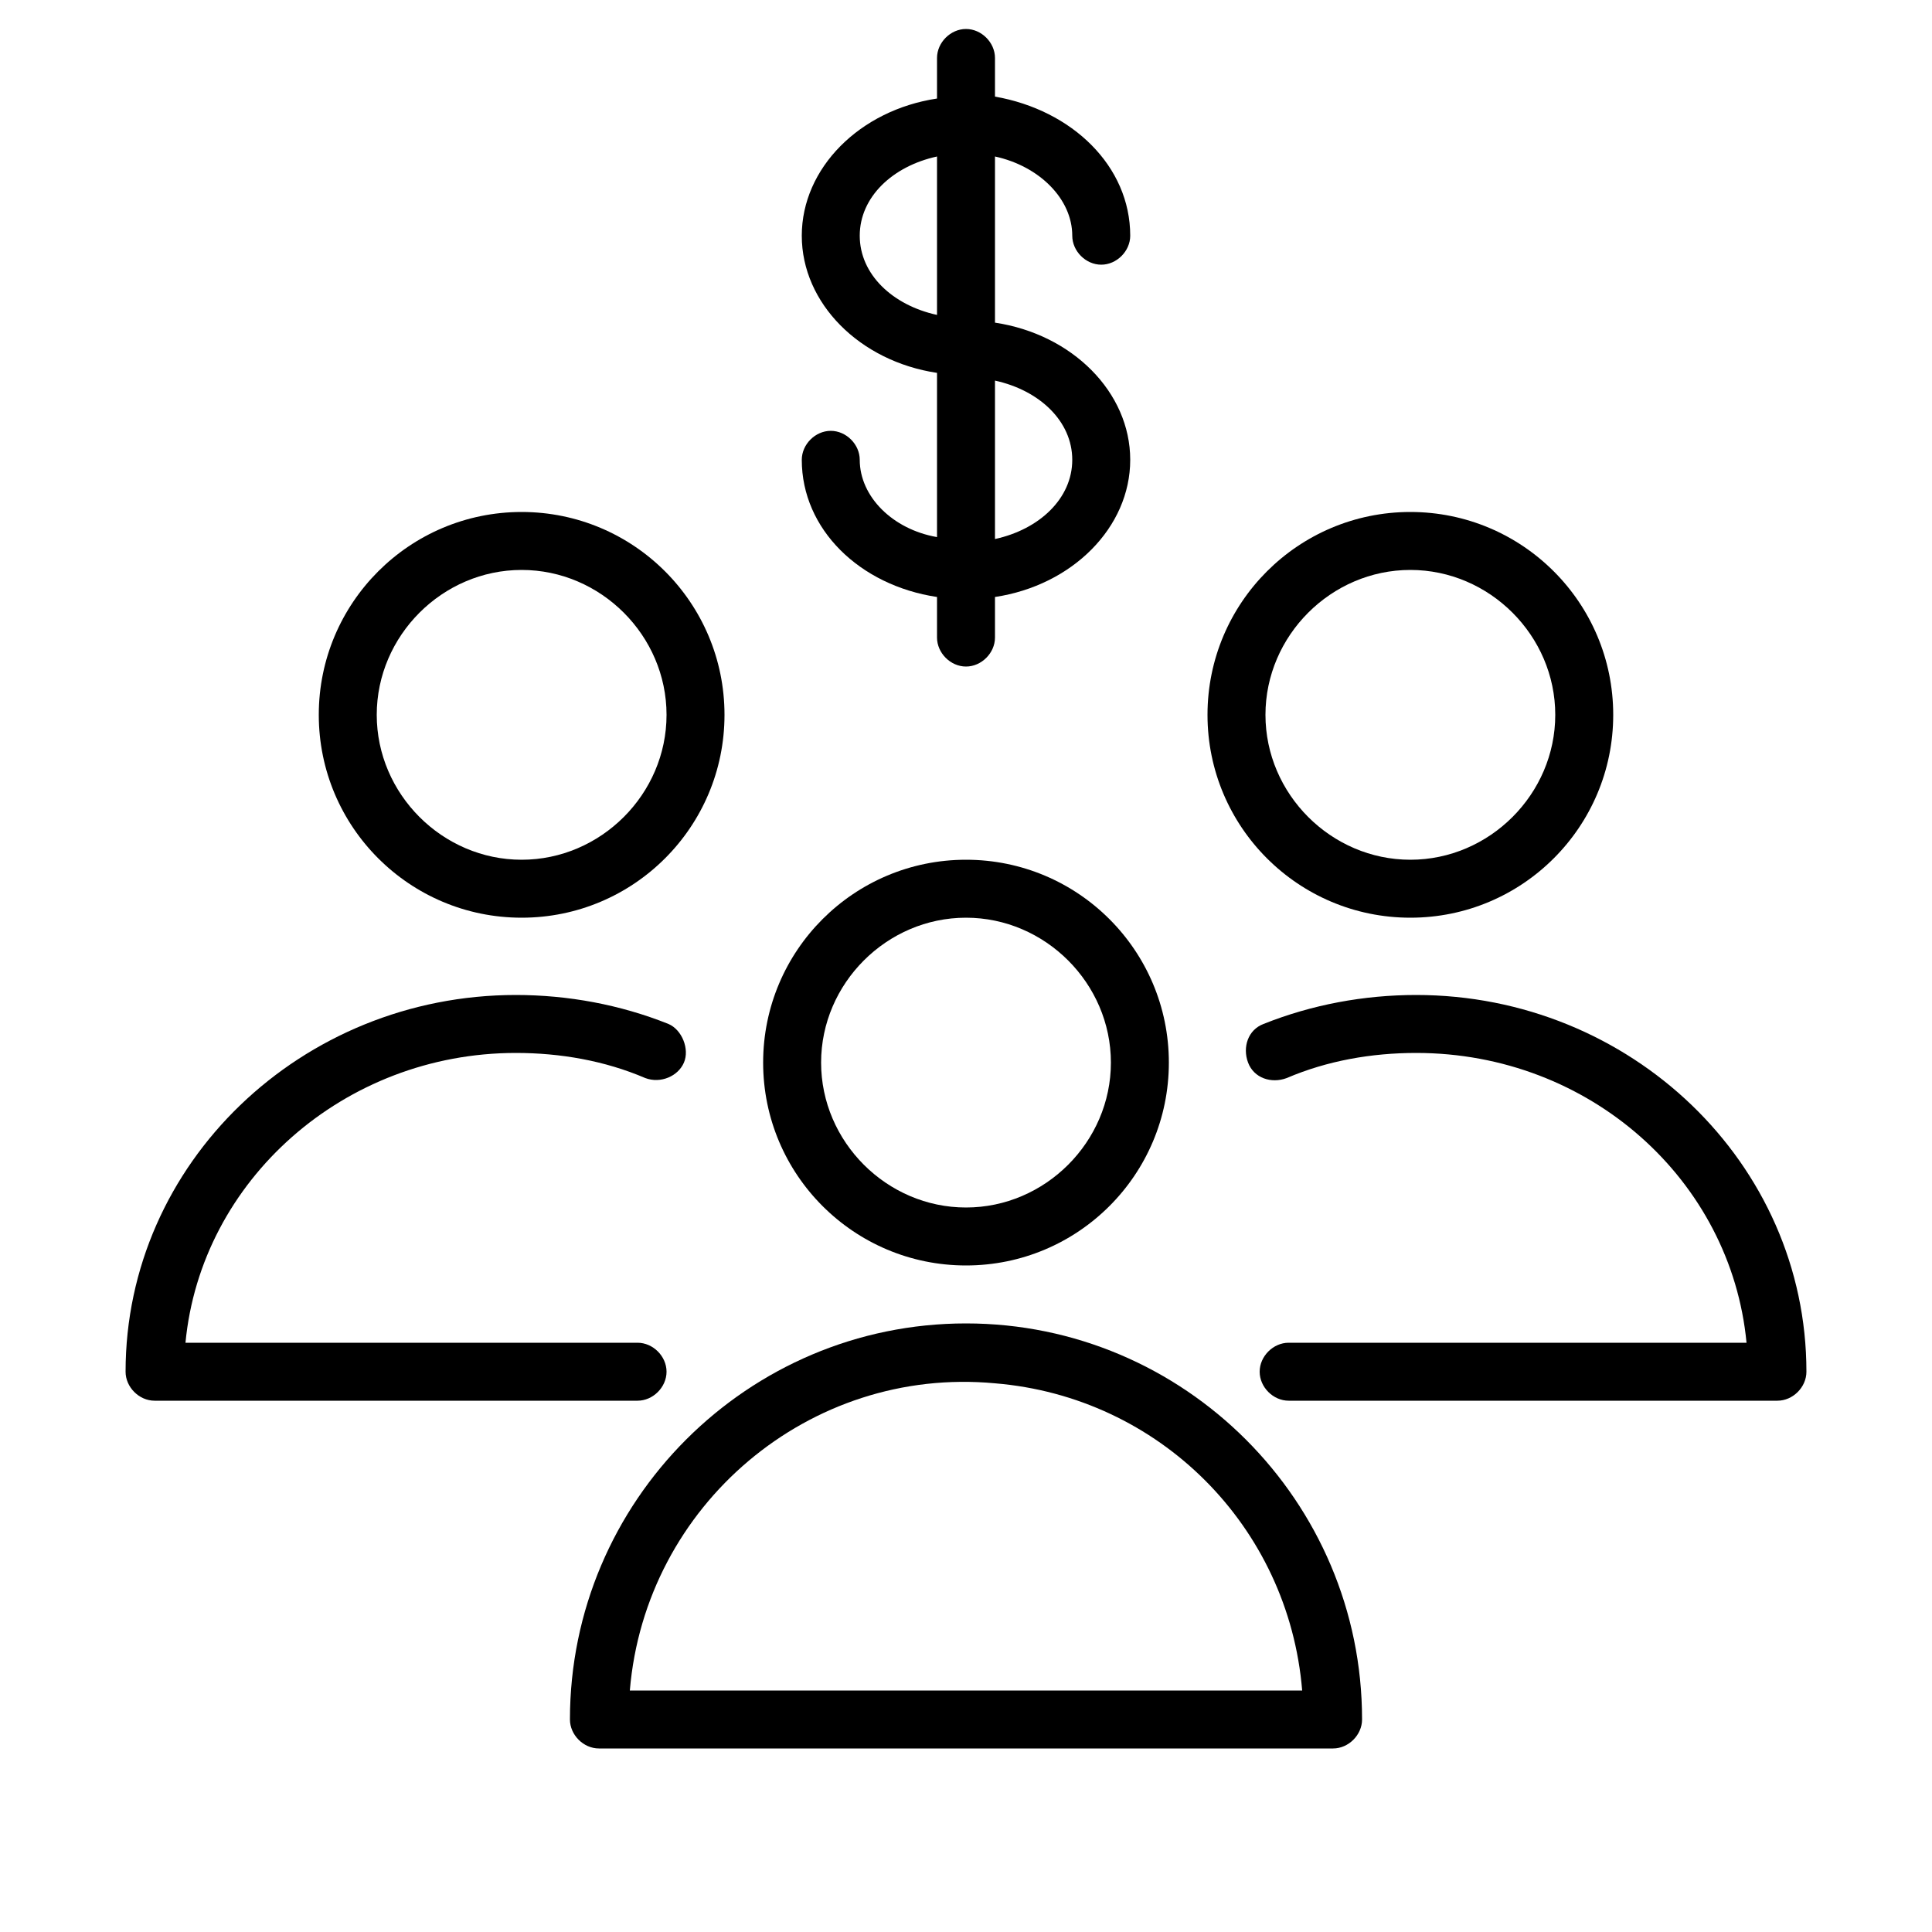
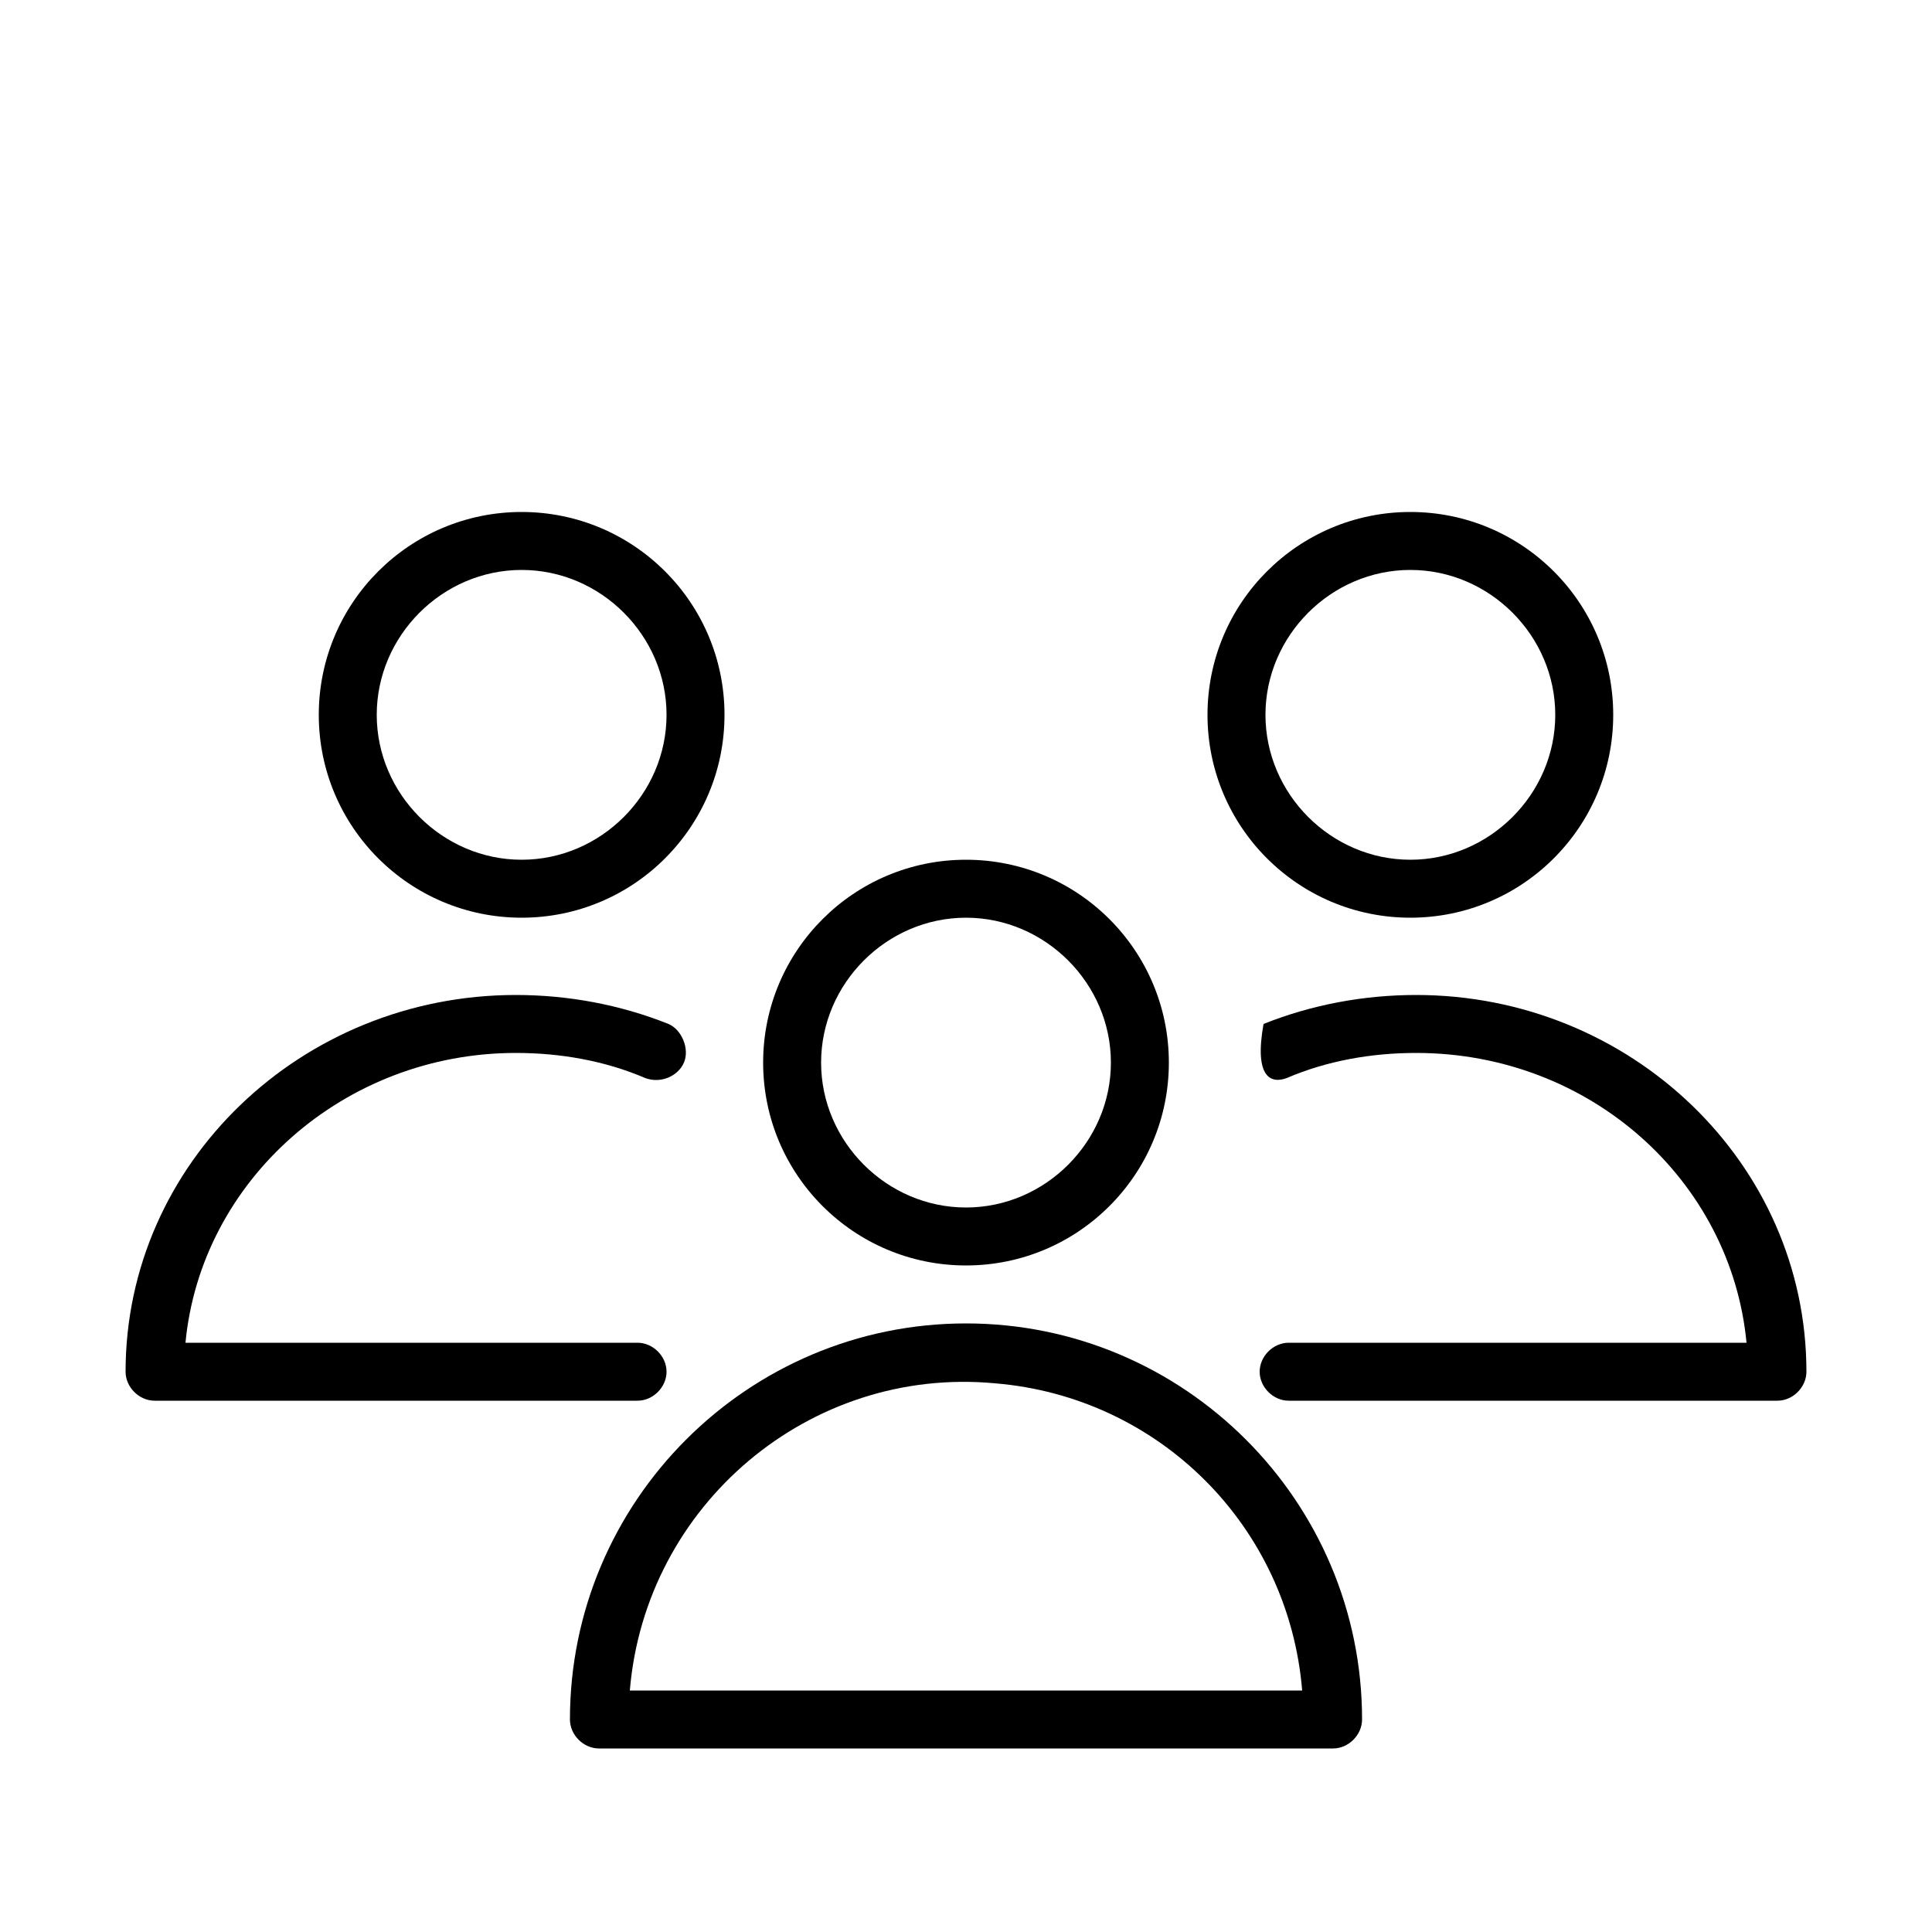
<svg xmlns="http://www.w3.org/2000/svg" viewBox="1950 2450 100 100" width="100" height="100" data-guides="{&quot;vertical&quot;:[],&quot;horizontal&quot;:[]}">
  <path fill="#000000" stroke="none" fill-opacity="1" stroke-width="1" stroke-opacity="1" color="rgb(51, 51, 51)" font-size-adjust="none" class="st0" id="tSvg14df1b302b8" title="Path 28" d="M 2000 2518.5 C 1988.7 2518.5 1979.5 2527.7 1979.5 2539C 1979.5 2539.8 1980.2 2540.5 1981 2540.5C 1993.667 2540.5 2006.333 2540.5 2019 2540.5C 2019.8 2540.5 2020.5 2539.8 2020.5 2539C 2020.5 2527.7 2011.3 2518.5 2000 2518.5ZM 1982.6 2537.5 C 1983.4 2527.9 1991.9 2520.7 2001.5 2521.6C 2010 2522.3 2016.7 2529 2017.4 2537.5C 2005.8 2537.5 1994.2 2537.5 1982.6 2537.5Z" />
  <path fill="#000000" stroke="none" fill-opacity="1" stroke-width="1" stroke-opacity="1" color="rgb(51, 51, 51)" font-size-adjust="none" class="st0" id="tSvg108ba3e7b58" title="Path 29" d="M 2000 2515.5 C 2005.8 2515.5 2010.5 2510.8 2010.5 2505C 2010.5 2499.2 2005.8 2494.5 2000 2494.5C 1994.2 2494.5 1989.5 2499.2 1989.5 2505C 1989.5 2510.8 1994.2 2515.5 2000 2515.5ZM 2000 2497.5 C 2004.1 2497.5 2007.5 2500.9 2007.5 2505C 2007.5 2509.1 2004.1 2512.5 2000 2512.5C 1995.9 2512.5 1992.5 2509.1 1992.5 2505C 1992.5 2500.9 1995.9 2497.5 2000 2497.5Z" />
-   <path fill="#000000" stroke="none" fill-opacity="1" stroke-width="1" stroke-opacity="1" color="rgb(51, 51, 51)" font-size-adjust="none" class="st0" id="tSvgb038827904" title="Path 30" d="M 2023.3 2501.5 C 2020.6 2501.5 2017.9 2502 2015.4 2503C 2014.6 2503.3 2014.3 2504.2 2014.6 2505C 2014.9 2505.8 2015.8 2506.1 2016.6 2505.8C 2018.7 2504.9 2021 2504.5 2023.3 2504.5C 2032.3 2504.5 2039.6 2511.1 2040.4 2519.5C 2032.5 2519.5 2024.6 2519.5 2016.7 2519.5C 2015.9 2519.5 2015.2 2520.2 2015.2 2521C 2015.2 2521.8 2015.9 2522.5 2016.7 2522.5C 2025.133 2522.5 2033.567 2522.5 2042 2522.5C 2042.8 2522.5 2043.5 2521.8 2043.5 2521C 2043.5 2510.2 2034.4 2501.5 2023.3 2501.5Z" />
+   <path fill="#000000" stroke="none" fill-opacity="1" stroke-width="1" stroke-opacity="1" color="rgb(51, 51, 51)" font-size-adjust="none" class="st0" id="tSvgb038827904" title="Path 30" d="M 2023.3 2501.5 C 2020.6 2501.5 2017.9 2502 2015.4 2503C 2014.9 2505.8 2015.8 2506.1 2016.6 2505.8C 2018.7 2504.9 2021 2504.5 2023.3 2504.5C 2032.3 2504.5 2039.6 2511.1 2040.4 2519.5C 2032.5 2519.5 2024.6 2519.5 2016.7 2519.5C 2015.9 2519.5 2015.2 2520.2 2015.2 2521C 2015.2 2521.8 2015.9 2522.5 2016.7 2522.5C 2025.133 2522.5 2033.567 2522.5 2042 2522.5C 2042.8 2522.5 2043.5 2521.8 2043.5 2521C 2043.5 2510.2 2034.4 2501.5 2023.3 2501.5Z" />
  <path fill="#000000" stroke="none" fill-opacity="1" stroke-width="1" stroke-opacity="1" color="rgb(51, 51, 51)" font-size-adjust="none" class="st0" id="tSvgb69e4223d2" title="Path 31" d="M 2023 2497.5 C 2028.8 2497.5 2033.5 2492.8 2033.5 2487C 2033.5 2481.2 2028.8 2476.5 2023 2476.5C 2017.2 2476.5 2012.5 2481.2 2012.5 2487C 2012.5 2487 2012.5 2487 2012.5 2487C 2012.5 2492.8 2017.2 2497.5 2023 2497.5ZM 2023 2479.5 C 2027.1 2479.5 2030.5 2482.9 2030.5 2487C 2030.5 2491.1 2027.1 2494.5 2023 2494.5C 2018.9 2494.5 2015.5 2491.1 2015.5 2487C 2015.5 2482.9 2018.9 2479.5 2023 2479.5Z" />
  <path fill="#000000" stroke="none" fill-opacity="1" stroke-width="1" stroke-opacity="1" color="rgb(51, 51, 51)" font-size-adjust="none" class="st0" id="tSvg14d92a168b9" title="Path 32" d="M 1984.5 2521 C 1984.5 2520.2 1983.8 2519.5 1983 2519.5C 1975.2 2519.5 1967.4 2519.5 1959.6 2519.5C 1960.4 2511.1 1967.8 2504.5 1976.7 2504.5C 1979 2504.5 1981.3 2504.9 1983.4 2505.8C 1984.2 2506.1 1985.1 2505.7 1985.4 2505C 1985.7 2504.3 1985.3 2503.3 1984.6 2503C 1982.1 2502 1979.4 2501.5 1976.7 2501.5C 1965.6 2501.5 1956.5 2510.2 1956.5 2521C 1956.5 2521.8 1957.2 2522.5 1958 2522.5C 1966.333 2522.5 1974.667 2522.5 1983 2522.5C 1983.8 2522.5 1984.5 2521.8 1984.5 2521Z" />
  <path fill="#000000" stroke="none" fill-opacity="1" stroke-width="1" stroke-opacity="1" color="rgb(51, 51, 51)" font-size-adjust="none" class="st0" id="tSvgfa82d13b6f" title="Path 33" d="M 1977 2497.5 C 1982.8 2497.5 1987.5 2492.8 1987.5 2487C 1987.5 2481.2 1982.8 2476.5 1977 2476.5C 1971.2 2476.5 1966.5 2481.2 1966.5 2487C 1966.5 2487 1966.5 2487 1966.5 2487C 1966.5 2492.8 1971.2 2497.5 1977 2497.5ZM 1977 2479.5 C 1981.1 2479.5 1984.5 2482.9 1984.5 2487C 1984.5 2491.1 1981.1 2494.5 1977 2494.5C 1972.9 2494.5 1969.5 2491.1 1969.5 2487C 1969.5 2482.9 1972.9 2479.5 1977 2479.5Z" />
-   <path fill="#000000" stroke="none" fill-opacity="1" stroke-width="1" stroke-opacity="1" color="rgb(51, 51, 51)" font-size-adjust="none" class="st0" id="tSvg15cd02103c1" title="Path 34" d="M 1994.5 2473.8 C 1994.5 2473 1993.8 2472.3 1993 2472.3C 1992.2 2472.3 1991.5 2473 1991.5 2473.8C 1991.5 2477.4 1994.5 2480.3 1998.5 2480.9C 1998.5 2481.6 1998.5 2482.3 1998.5 2483C 1998.5 2483.8 1999.2 2484.5 2000 2484.5C 2000.8 2484.5 2001.5 2483.8 2001.5 2483C 2001.5 2482.3 2001.5 2481.6 2001.5 2480.9C 2005.5 2480.3 2008.5 2477.3 2008.5 2473.8C 2008.5 2470.3 2005.5 2467.3 2001.5 2466.7C 2001.5 2463.833 2001.5 2460.967 2001.5 2458.1C 2003.8 2458.6 2005.5 2460.3 2005.5 2462.2C 2005.5 2463 2006.2 2463.7 2007 2463.7C 2007.8 2463.7 2008.5 2463 2008.5 2462.2C 2008.5 2458.6 2005.5 2455.7 2001.5 2455C 2001.5 2454.333 2001.5 2453.667 2001.5 2453C 2001.5 2452.2 2000.8 2451.5 2000 2451.5C 1999.2 2451.5 1998.5 2452.2 1998.5 2453C 1998.5 2453.7 1998.5 2454.4 1998.5 2455.1C 1994.5 2455.7 1991.5 2458.7 1991.5 2462.2C 1991.5 2465.7 1994.5 2468.7 1998.5 2469.3C 1998.5 2472.133 1998.5 2474.967 1998.5 2477.8C 1996.2 2477.4 1994.5 2475.7 1994.5 2473.8ZM 2005.5 2473.8 C 2005.5 2475.8 2003.8 2477.4 2001.5 2477.9C 2001.5 2475.167 2001.5 2472.433 2001.5 2469.7C 2003.8 2470.2 2005.5 2471.8 2005.5 2473.8ZM 1994.5 2462.2 C 1994.5 2460.2 1996.2 2458.6 1998.5 2458.1C 1998.5 2460.833 1998.5 2463.567 1998.5 2466.3C 1996.2 2465.8 1994.5 2464.2 1994.5 2462.2Z" />
  <defs />
</svg>